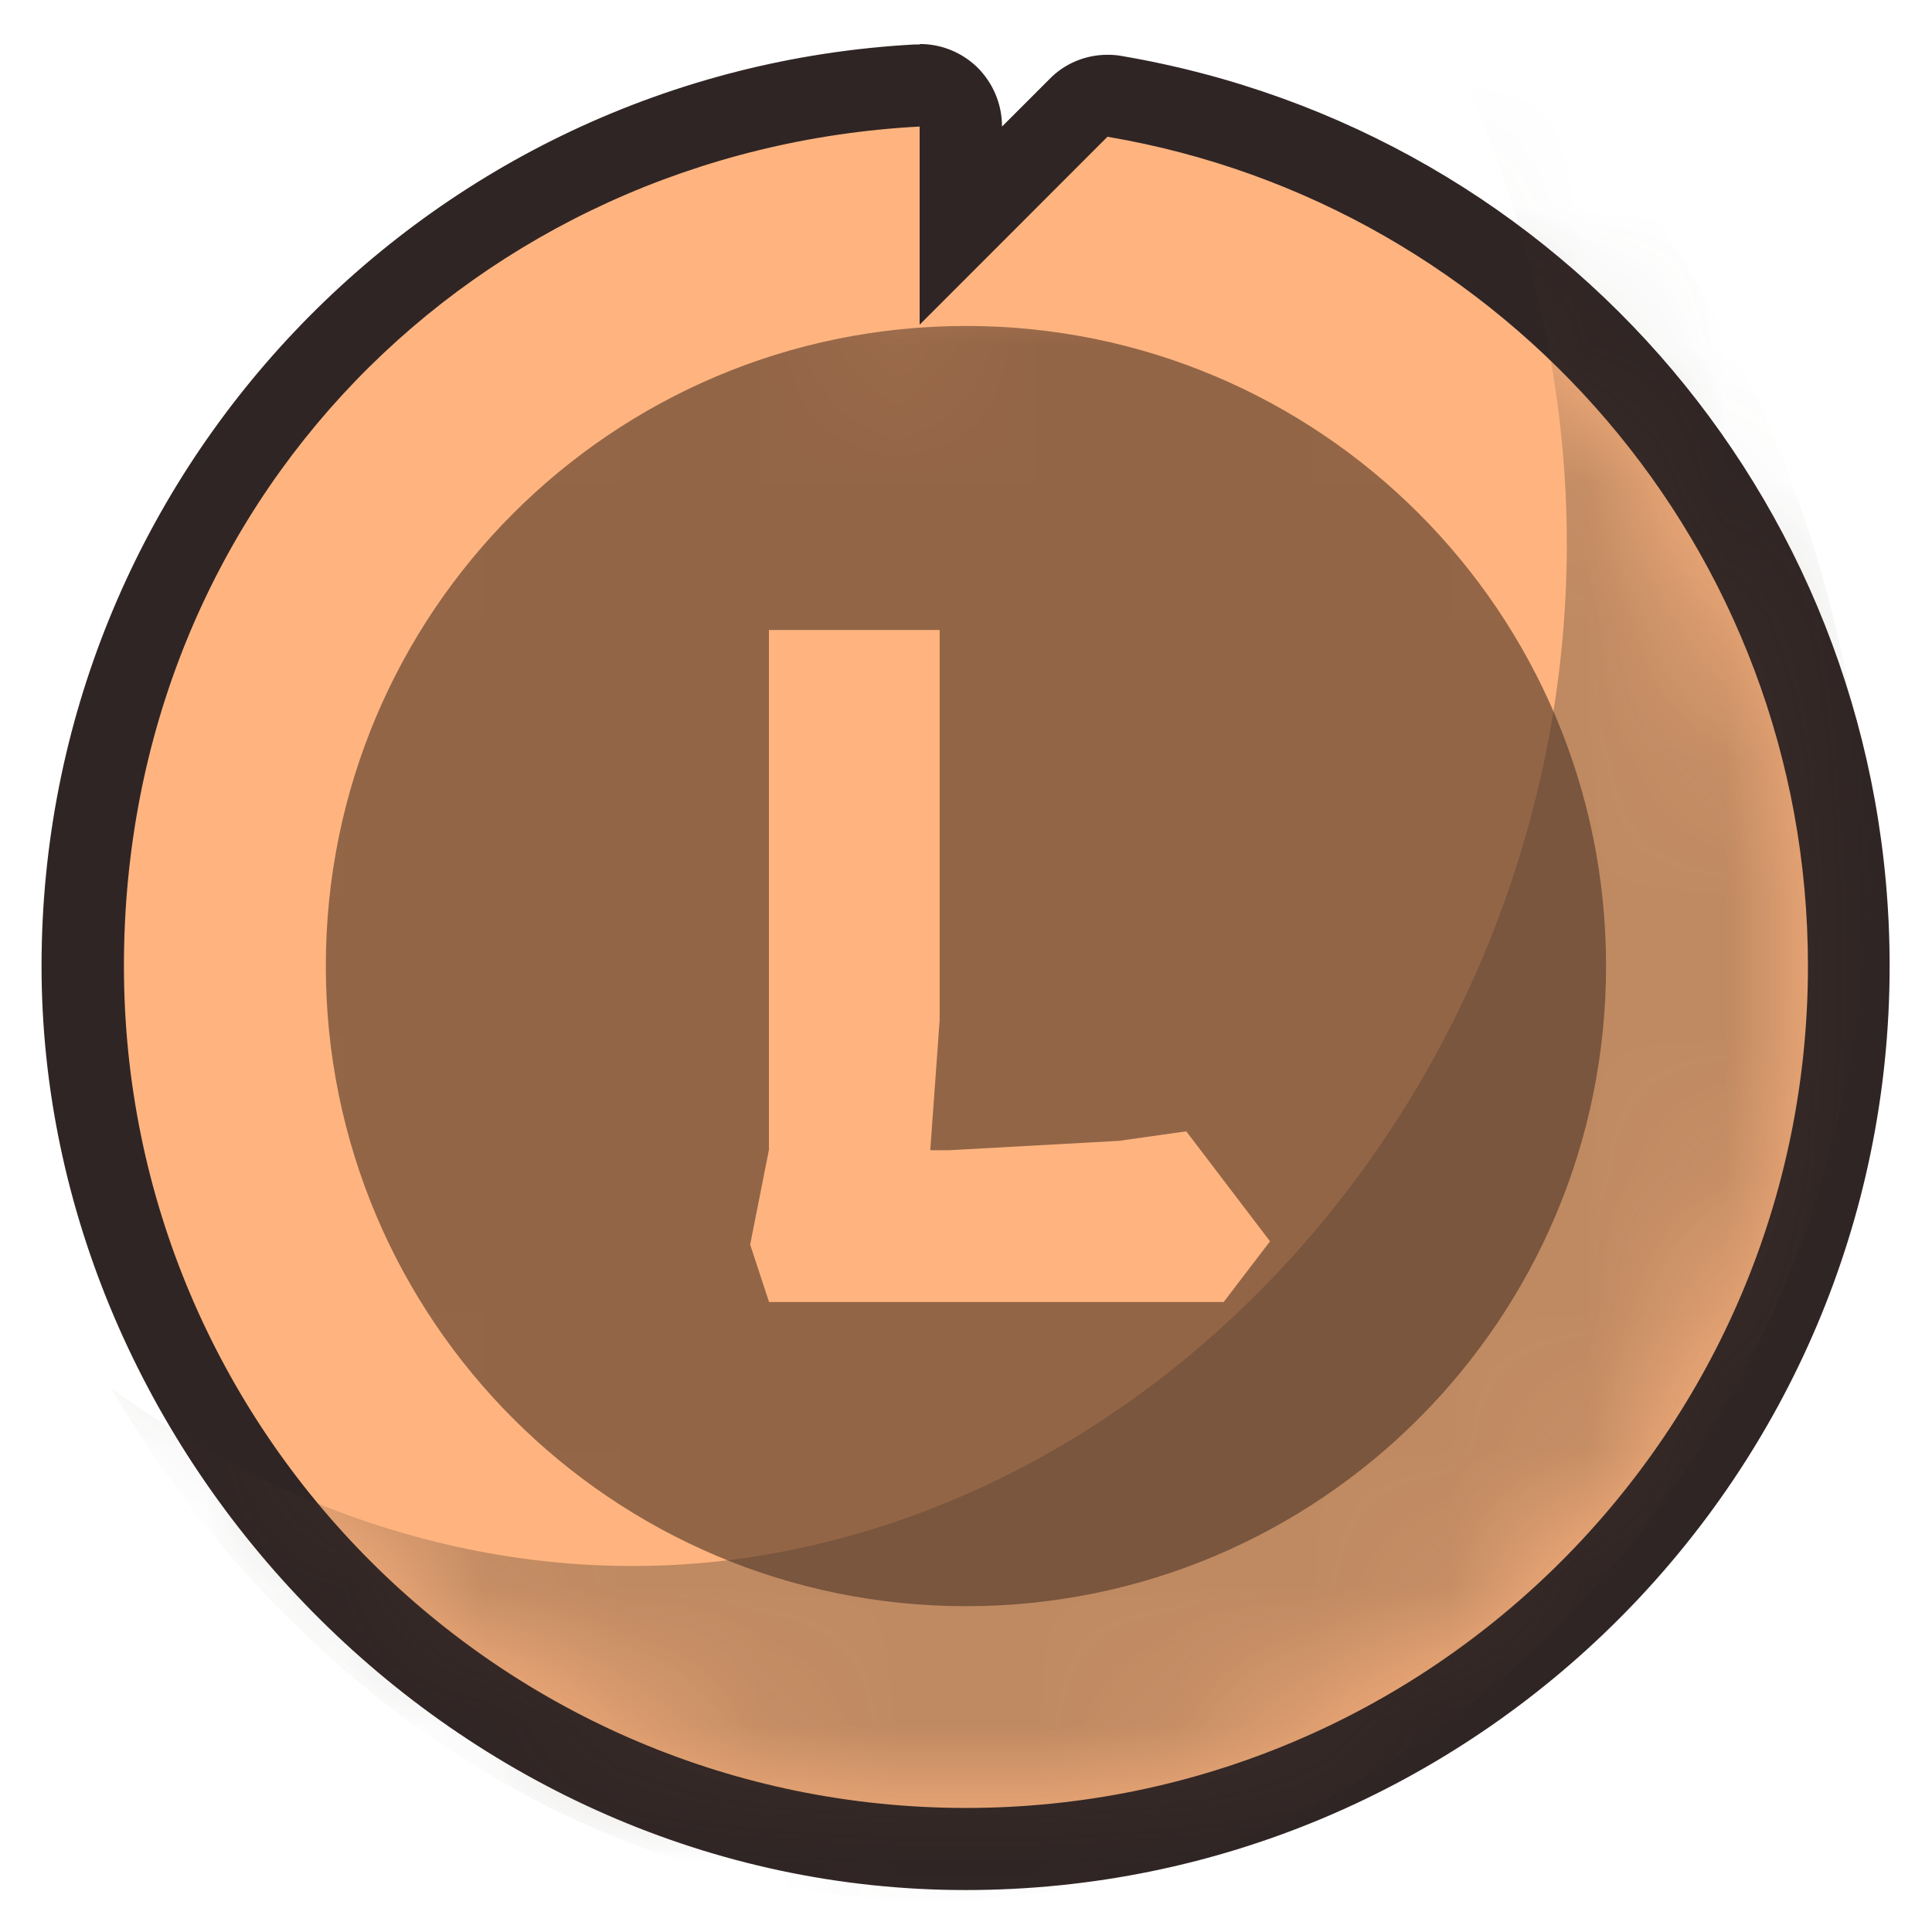
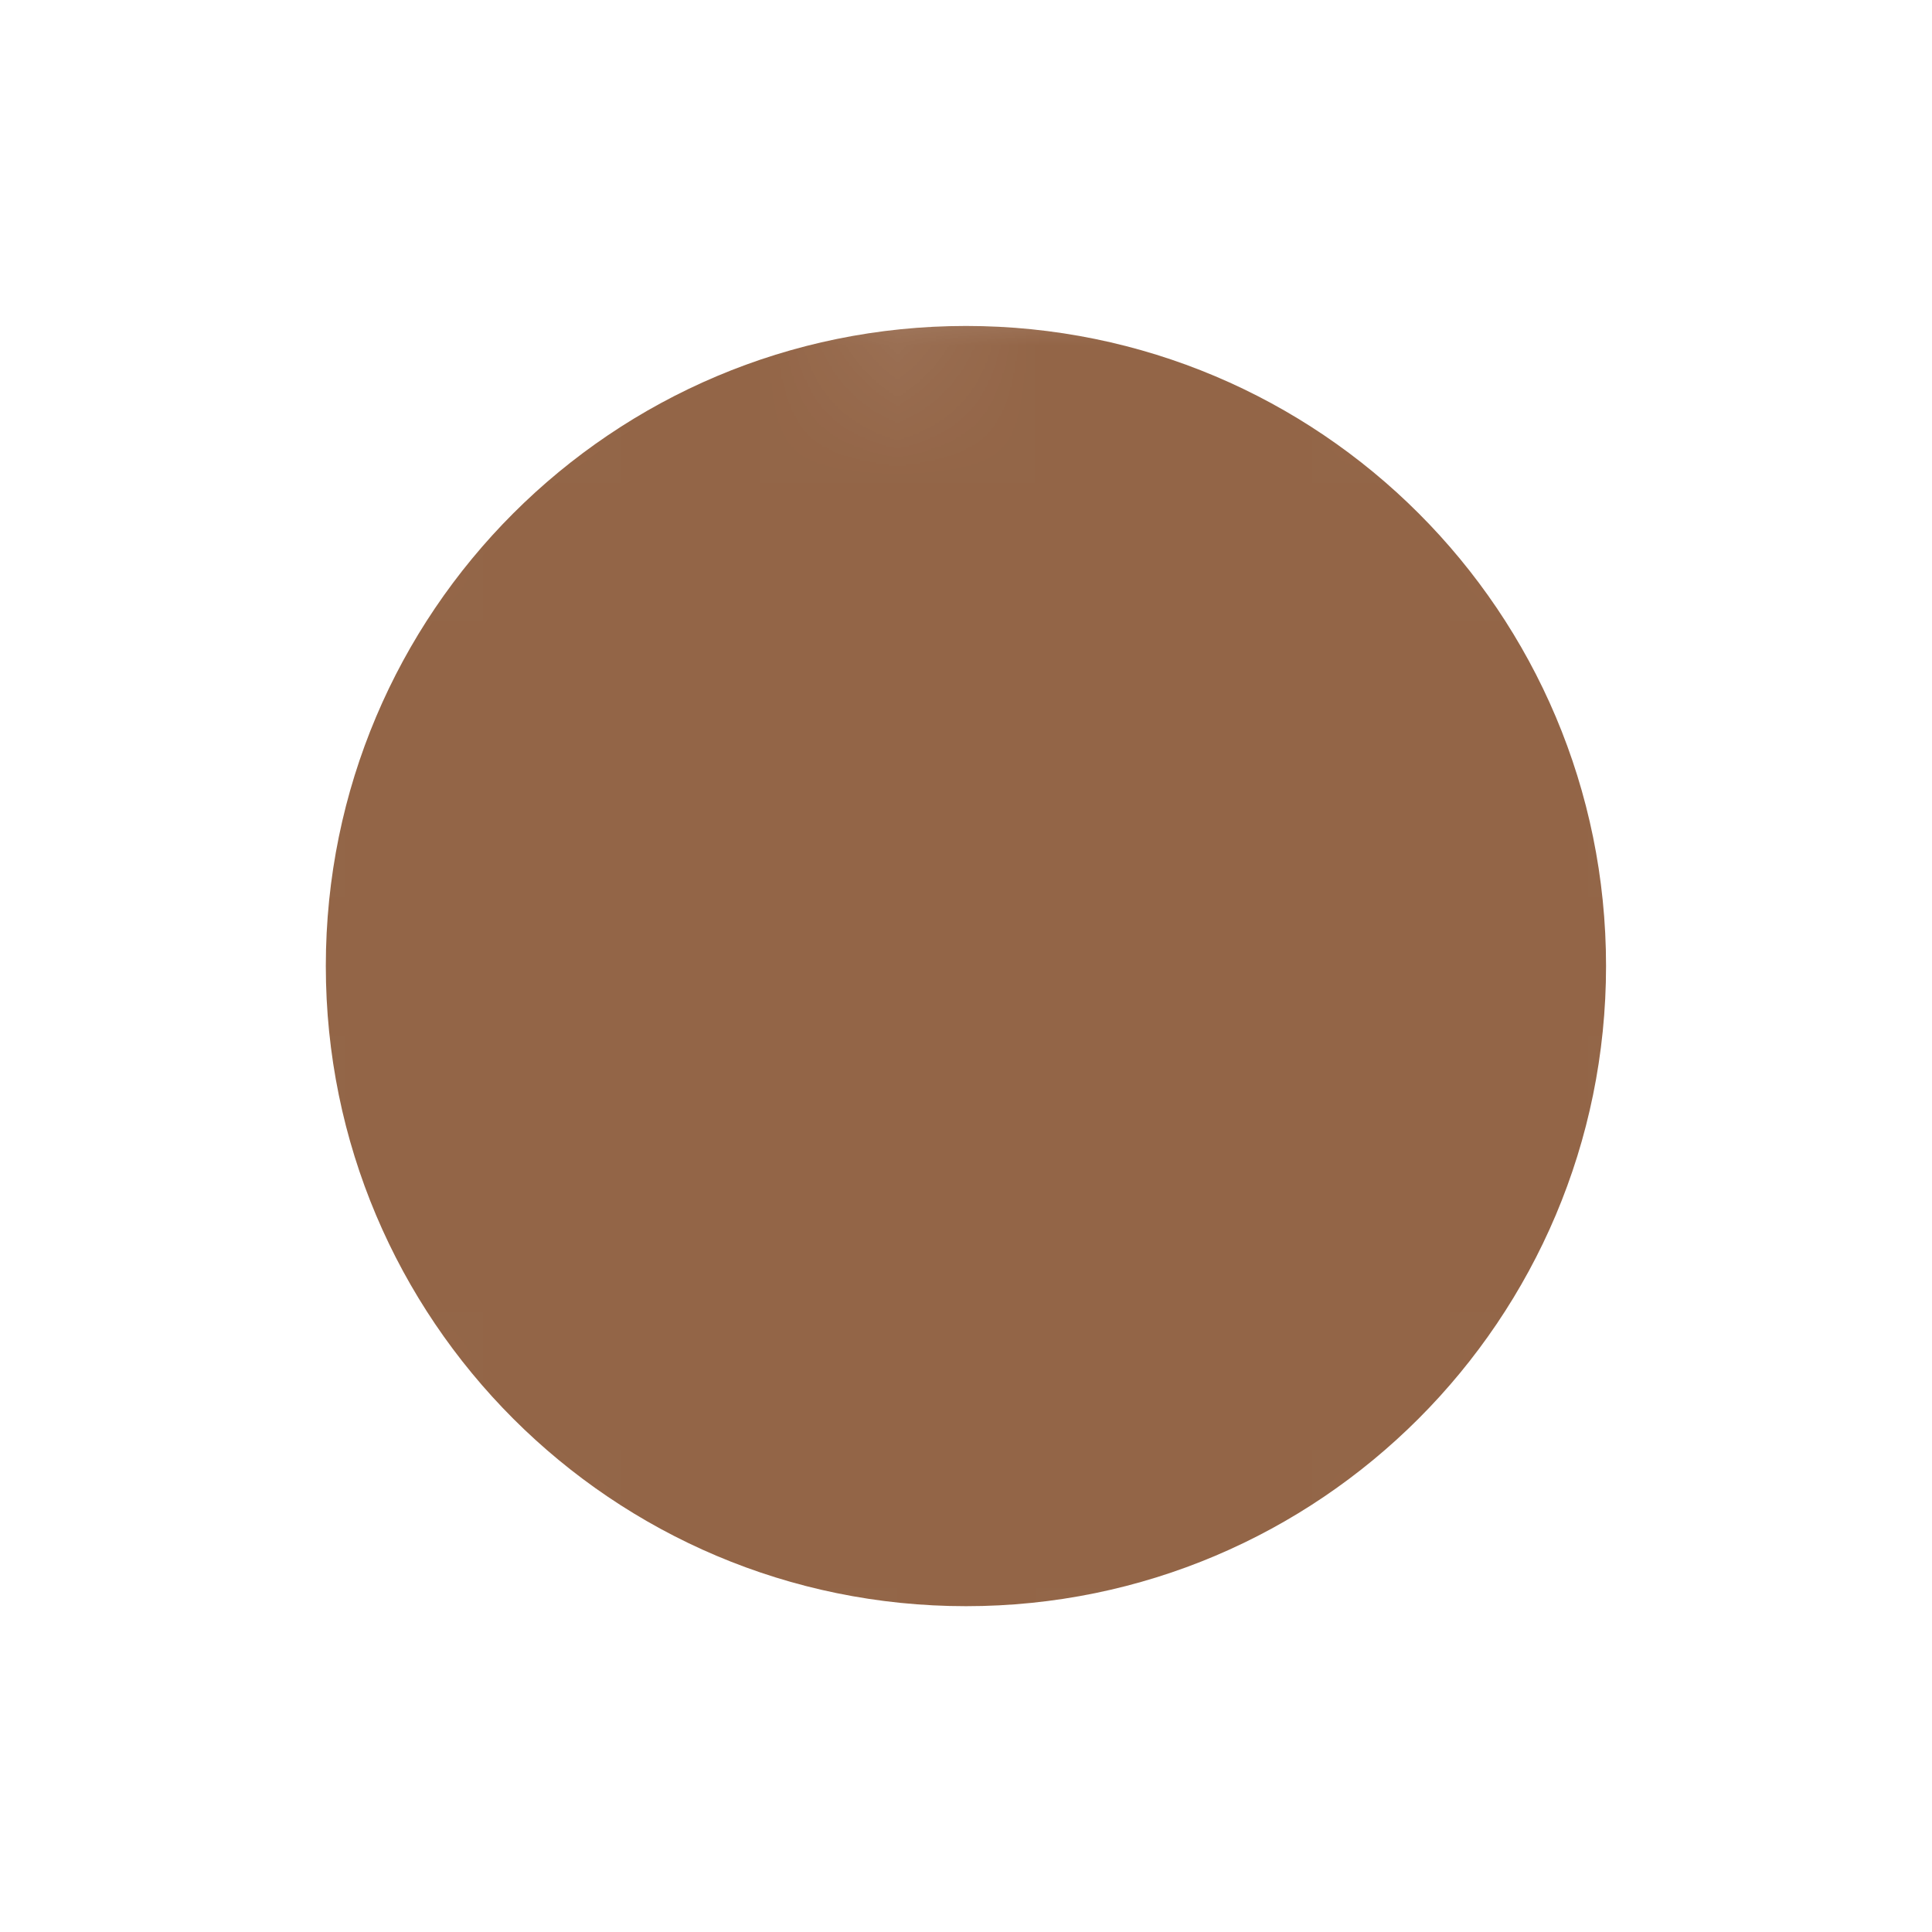
<svg xmlns="http://www.w3.org/2000/svg" width="14" height="14" viewBox="0 0 14 14" fill="none">
-   <path d="M7 13.399C3.471 13.399 0.602 10.53 0.602 7C0.602 3.471 3.257 0.804 6.649 0.62C6.655 0.62 6.661 0.62 6.664 0.62C6.738 0.62 6.813 0.649 6.869 0.7C6.929 0.756 6.961 0.834 6.961 0.917V1.636L7.815 0.783C7.871 0.727 7.946 0.697 8.026 0.697C8.044 0.697 8.059 0.697 8.076 0.7C11.16 1.223 13.399 3.872 13.399 7.003C13.399 10.533 10.529 13.402 7 13.402V13.399Z" fill="#FFB47F" />
-   <path d="M6.664 0.917V2.353L8.025 0.991C10.906 1.479 13.101 3.979 13.101 7C13.101 10.369 10.368 13.101 7 13.101C3.631 13.101 0.898 10.369 0.898 7C0.898 3.631 3.452 1.089 6.664 0.917ZM6.664 0.322C6.664 0.322 6.643 0.322 6.631 0.322C3.081 0.515 0.301 3.45 0.301 7C0.301 10.55 3.304 13.696 6.997 13.696C10.69 13.696 13.693 10.693 13.693 7C13.693 3.727 11.35 0.953 8.124 0.405C8.091 0.399 8.058 0.397 8.025 0.397C7.868 0.397 7.716 0.459 7.606 0.572L7.261 0.917C7.261 0.75 7.193 0.596 7.077 0.483C6.967 0.379 6.821 0.319 6.667 0.319L6.664 0.322Z" fill="#302525" />
  <mask id="mask0_1049_34384" style="mask-type:luminance" maskUnits="userSpaceOnUse" x="0" y="0" width="14" height="14">
    <path d="M8.025 0.991L6.664 2.353V0.917C3.45 1.092 0.896 3.744 0.896 7C0.896 10.256 3.628 13.101 6.997 13.101C10.366 13.101 13.098 10.369 13.098 7C13.098 3.982 10.904 1.482 8.023 0.991H8.025Z" fill="white" />
  </mask>
  <g mask="url(#mask0_1049_34384)">
    <path d="M11.638 7C11.638 9.56 9.563 11.639 7 11.639C4.437 11.639 2.361 9.563 2.361 7C2.361 4.437 4.437 2.362 7 2.362C9.563 2.362 11.638 4.437 11.638 7Z" fill="#936547" />
  </g>
-   <path d="M5.572 9.432L5.436 9.019L5.572 8.332V4.565H6.809V7.393L6.741 8.335H6.878L8.109 8.267L8.596 8.198L9.203 8.995L8.867 9.435H5.572V9.432Z" fill="#FFB47F" />
  <mask id="mask1_1049_34384" style="mask-type:luminance" maskUnits="userSpaceOnUse" x="0" y="0" width="14" height="14">
-     <path d="M7 13.101C10.369 13.101 13.101 10.37 13.101 7C13.101 3.631 10.369 0.899 7 0.899C3.63 0.899 0.898 3.631 0.898 7C0.898 10.37 3.63 13.101 7 13.101Z" fill="white" />
-   </mask>
+     </mask>
  <g mask="url(#mask1_1049_34384)">
    <g style="mix-blend-mode:multiply" opacity="0.35">
      <path d="M10.101 -0.415C10.577 0.382 10.943 1.271 11.16 2.228C12.105 6.367 9.474 10.378 5.876 11.201C4.089 11.612 2.281 11.139 0.801 10.054C2.368 12.73 5.231 14.267 8.044 13.622C11.644 12.798 14.276 8.784 13.327 4.648C12.843 2.525 11.641 0.727 10.101 -0.415Z" fill="#47392A" />
    </g>
  </g>
</svg>